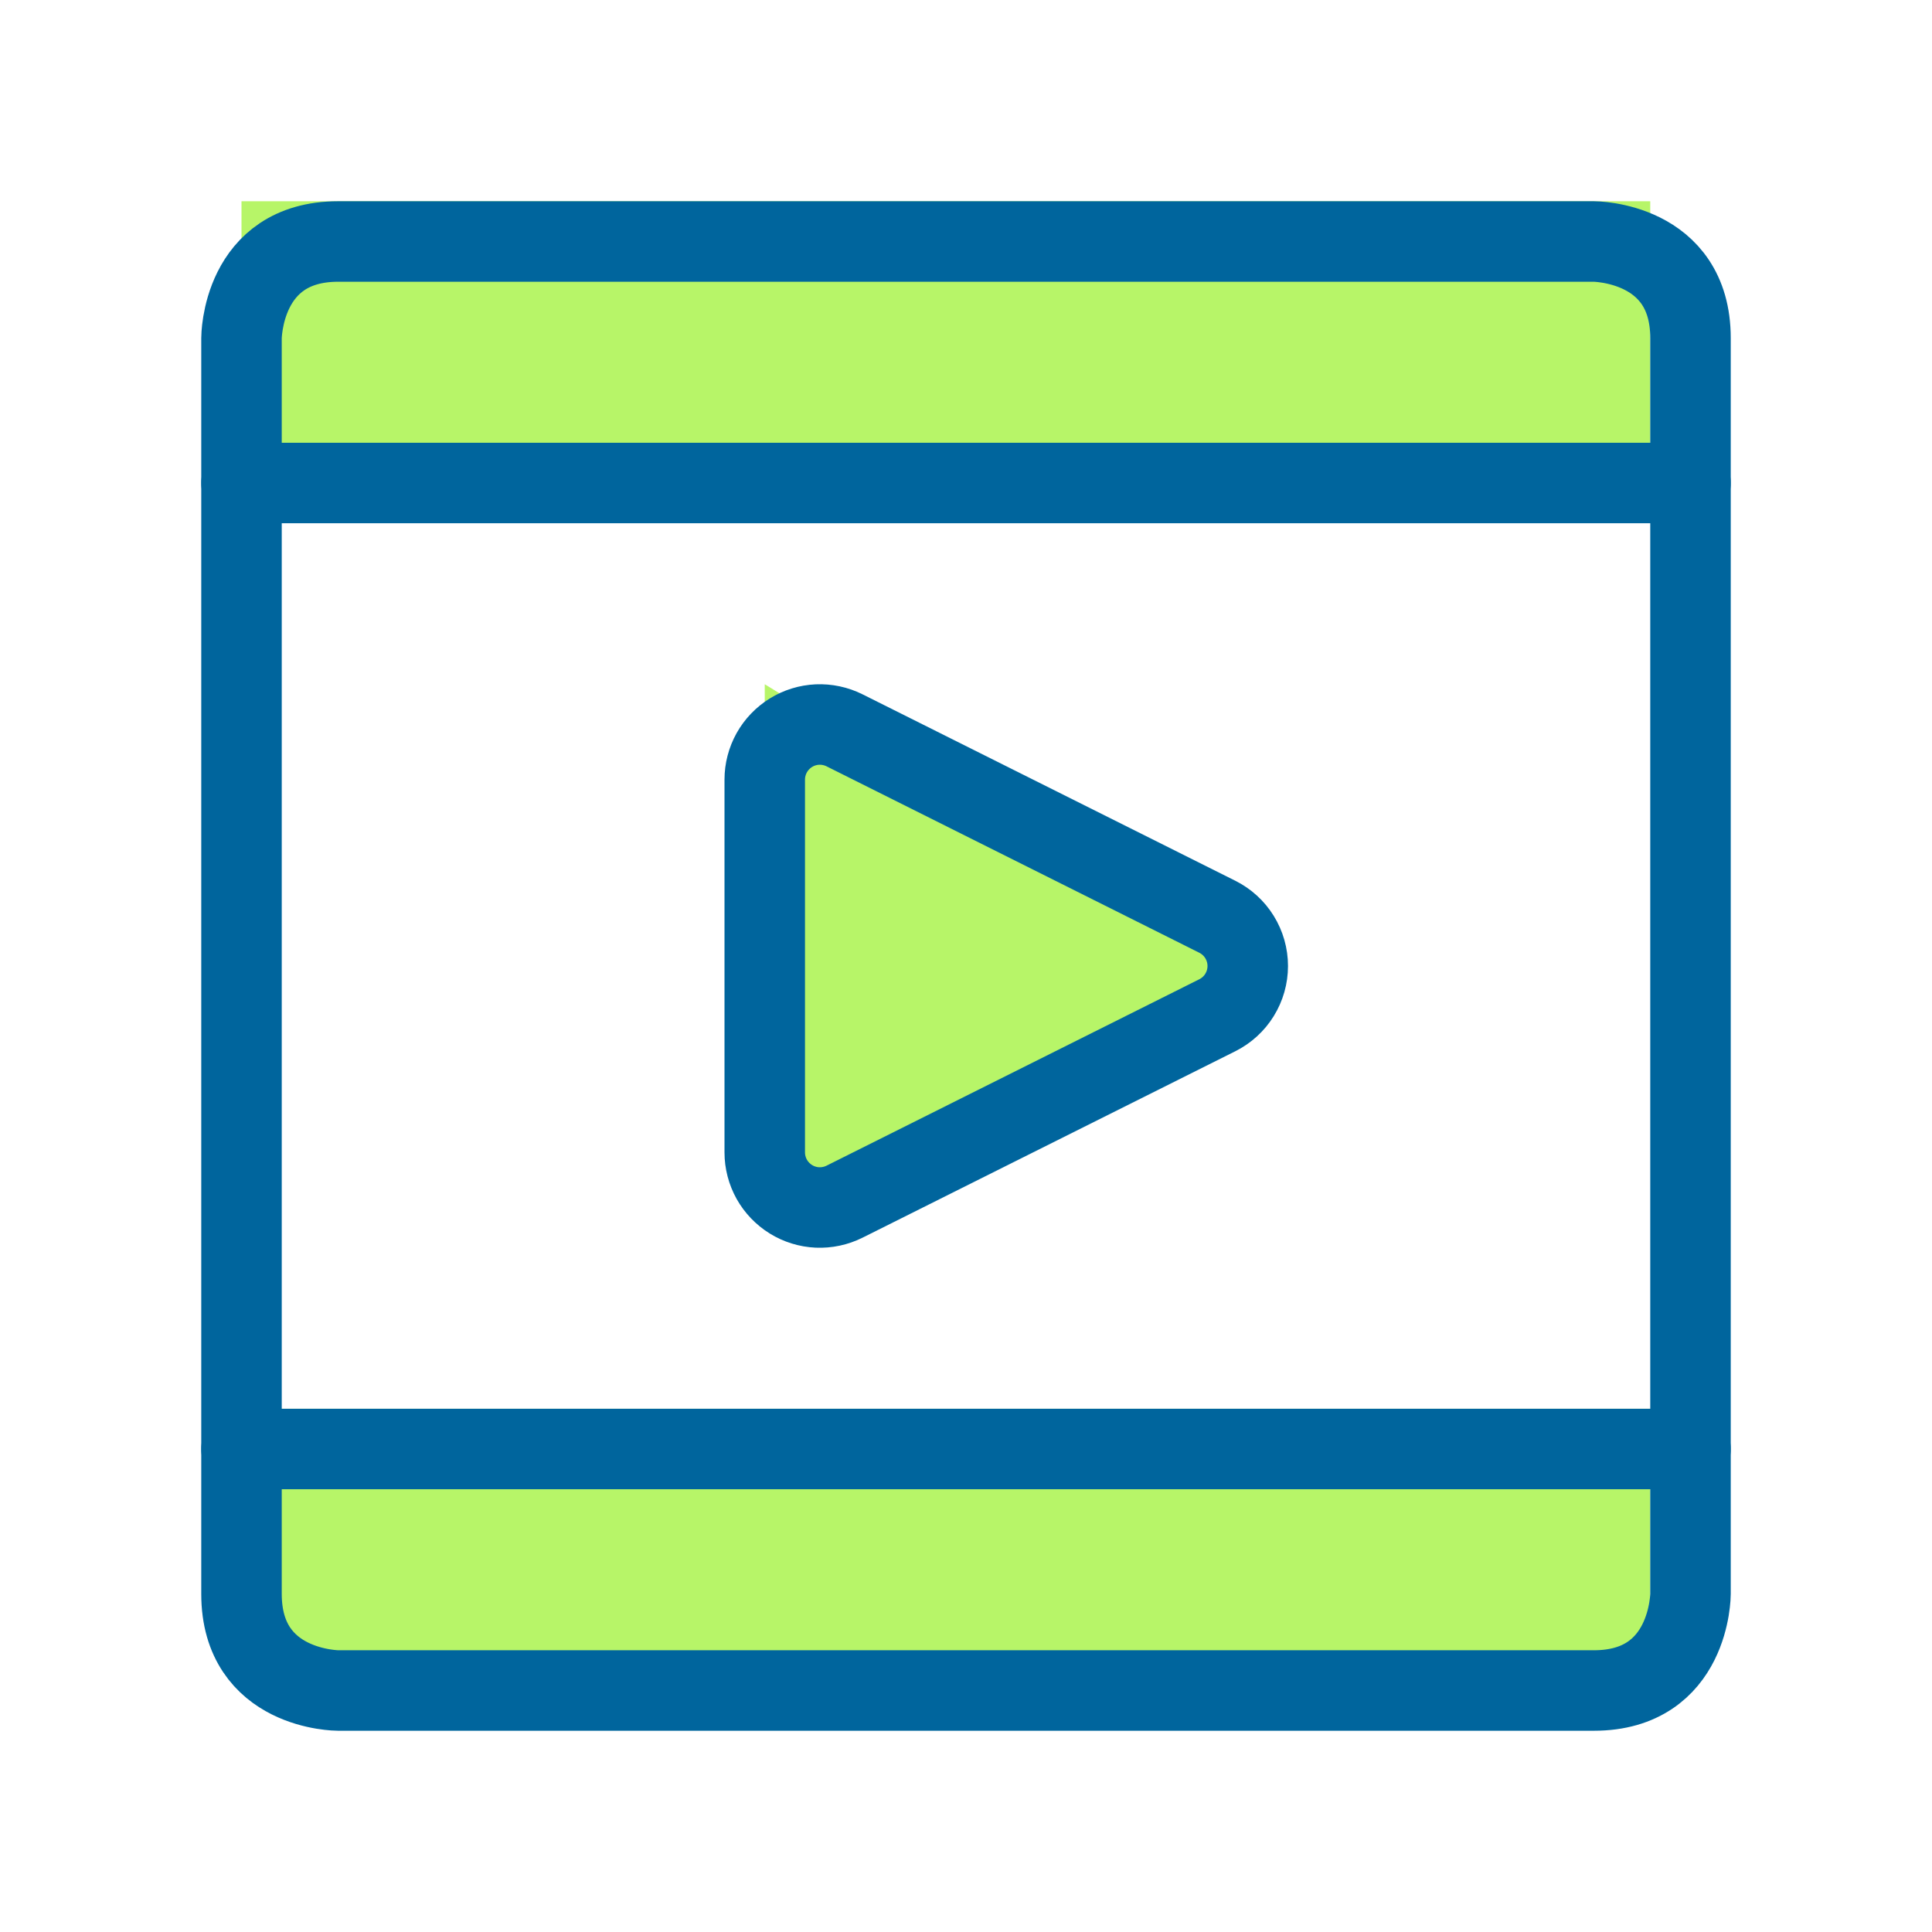
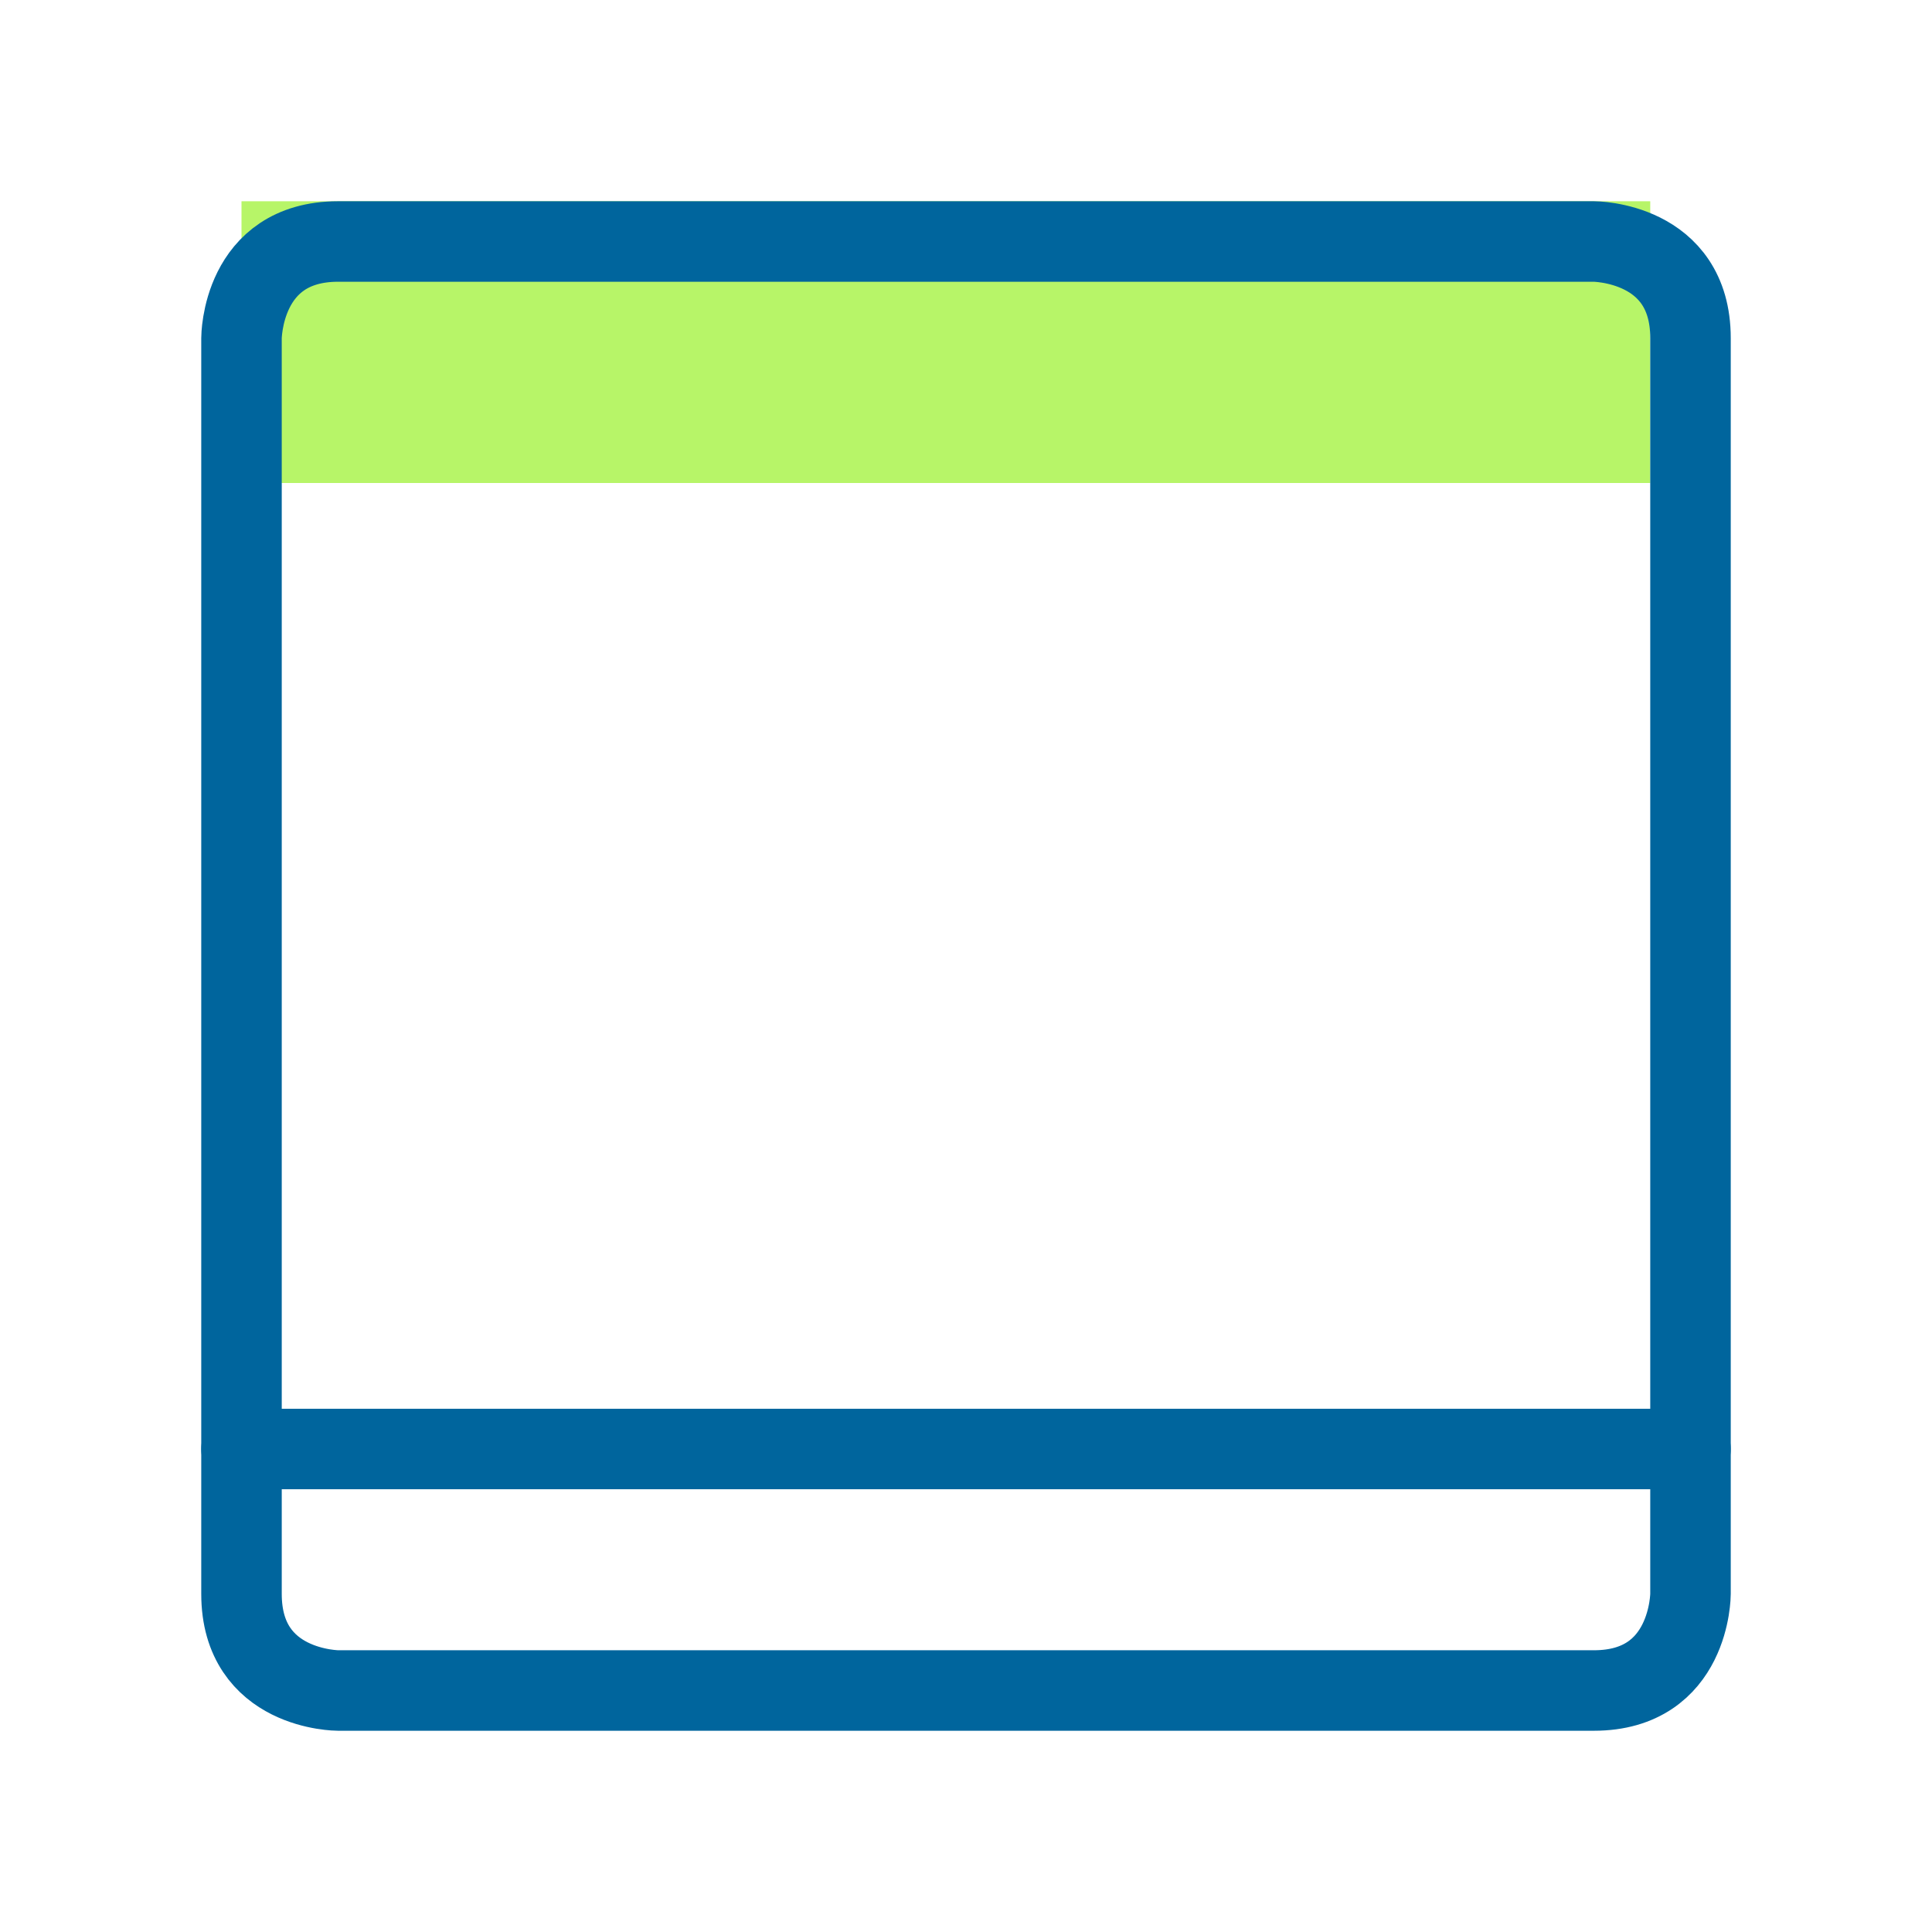
<svg xmlns="http://www.w3.org/2000/svg" width="48" height="48" viewBox="0 0 48 48" fill="none">
-   <rect width="48" height="48" fill="white" />
  <rect x="6" y="5" width="35" height="7" fill="#B7F568" />
-   <rect x="6" y="35" width="35" height="7" fill="#B7F568" />
-   <path d="M19 30V17L31 24.348L21.5 30H19Z" fill="#B7F568" />
  <path d="M8.4 6H39.6C39.6 6 42 6 42 8.4V39.6C42 39.6 42 42 39.6 42H8.4C8.4 42 6 42 6 39.6V8.4C6 8.4 6 6 8.4 6Z" stroke="#00659D" stroke-width="2" stroke-linecap="round" stroke-linejoin="round" />
-   <path d="M20.981 29.856C20.772 29.96 20.54 30.009 20.307 29.999C20.074 29.988 19.847 29.918 19.649 29.795C19.451 29.672 19.287 29.501 19.173 29.297C19.06 29.093 19 28.864 19 28.631V19.369C19 19.136 19.06 18.907 19.173 18.703C19.287 18.499 19.451 18.328 19.649 18.205C19.847 18.082 20.074 18.012 20.307 18.001C20.54 17.991 20.772 18.04 20.981 18.144L30.243 22.776C30.47 22.89 30.662 23.064 30.795 23.28C30.929 23.497 31 23.746 31 24C31 24.254 30.929 24.503 30.795 24.72C30.662 24.936 30.47 25.11 30.243 25.224L20.981 29.856Z" stroke="#00659D" stroke-width="2" stroke-linecap="round" stroke-linejoin="round" />
-   <path d="M6 12H42" stroke="#00659D" stroke-width="2" stroke-linecap="round" stroke-linejoin="round" />
  <path d="M6 36H42" stroke="#00659D" stroke-width="2" stroke-linecap="round" stroke-linejoin="round" />
</svg>